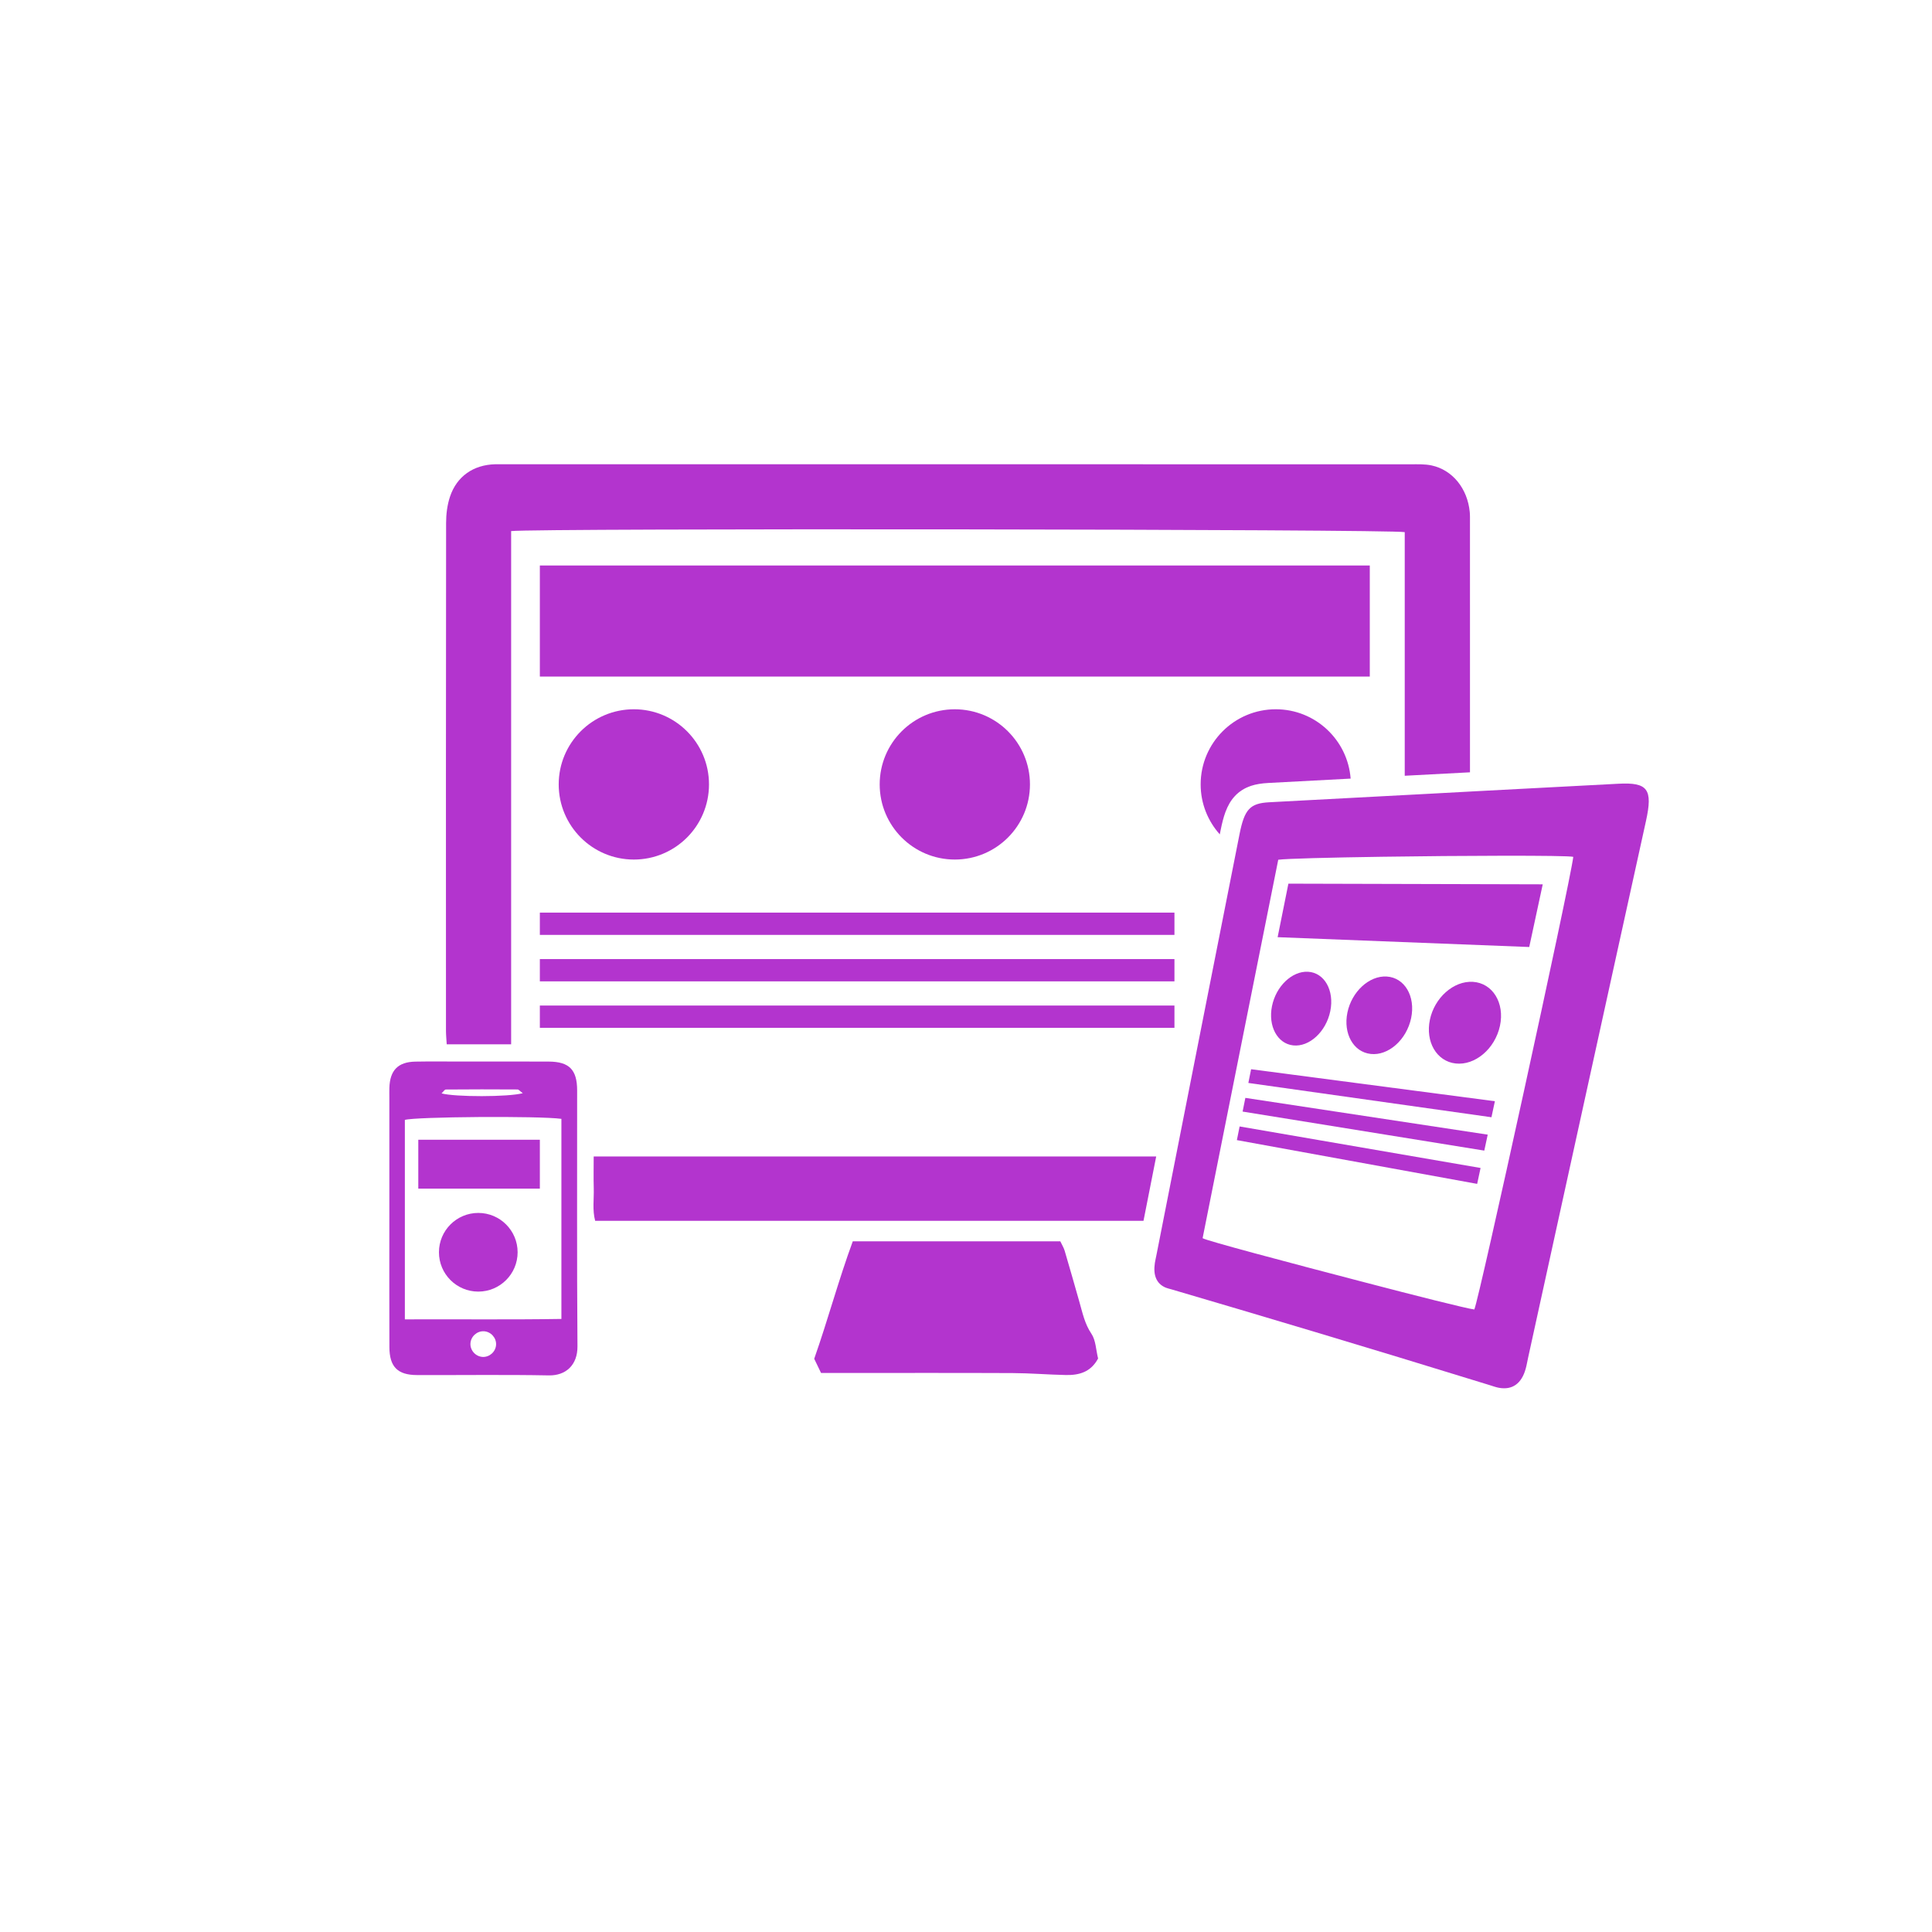
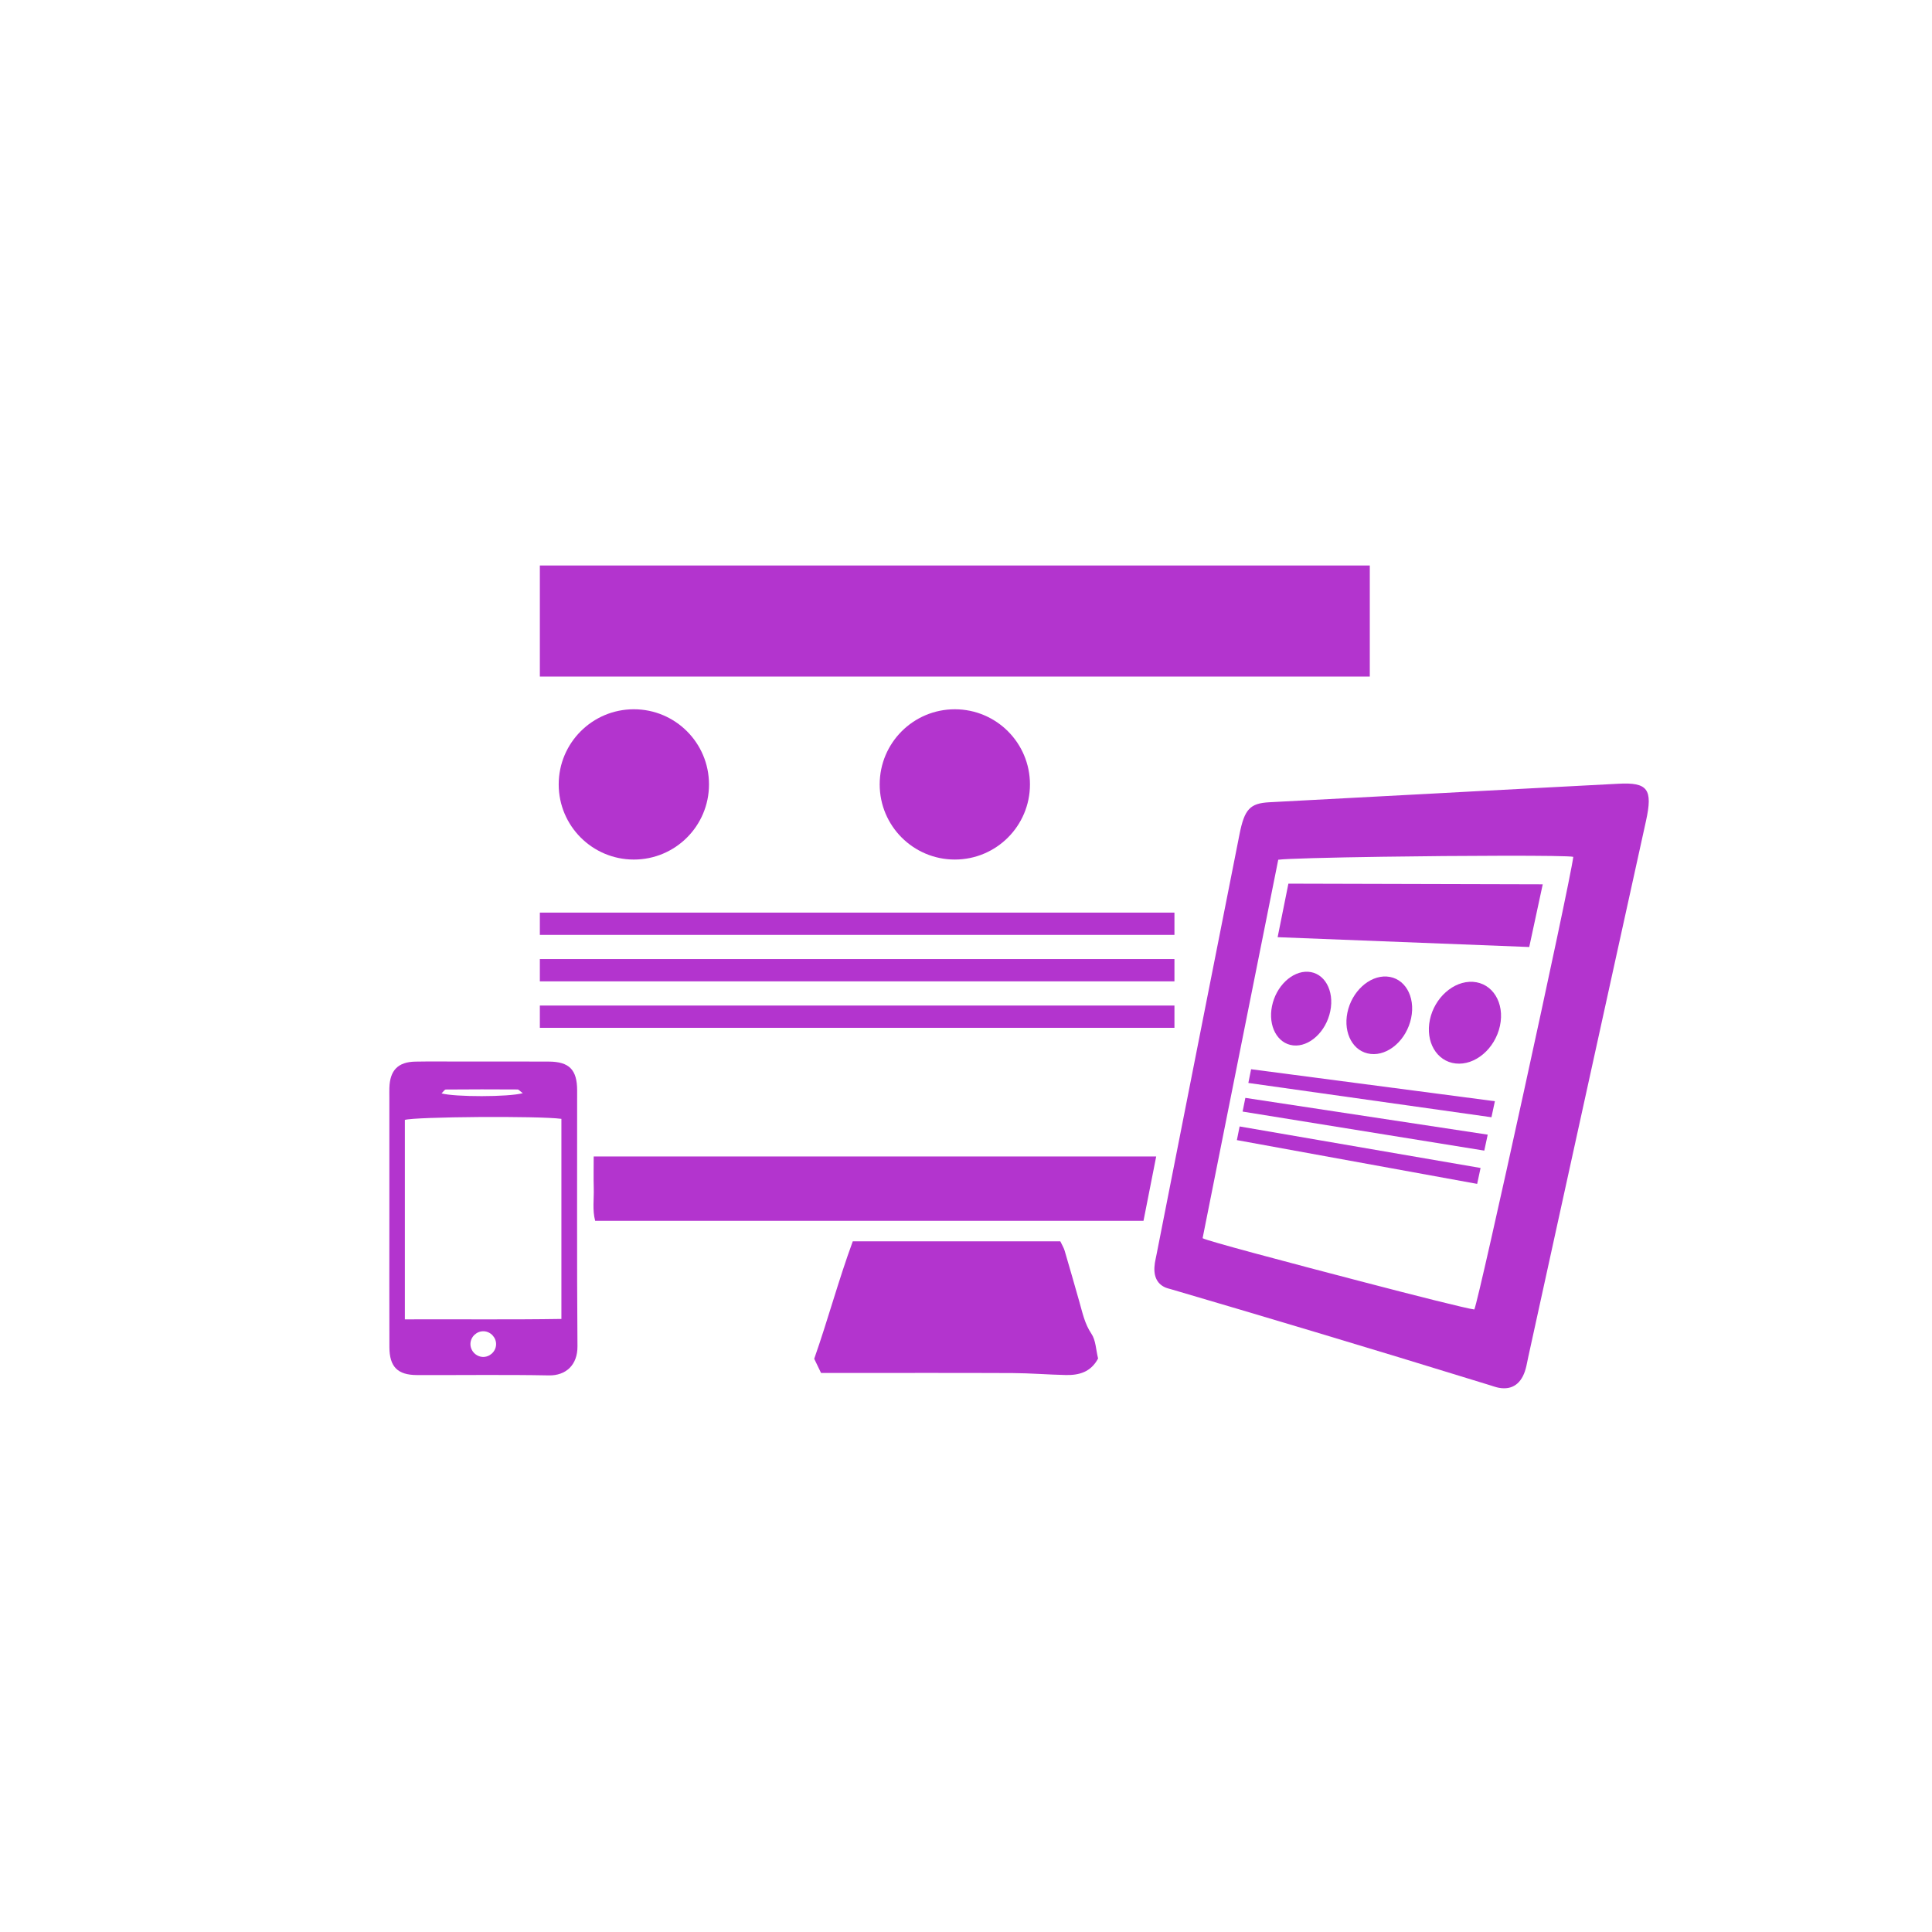
<svg xmlns="http://www.w3.org/2000/svg" version="1.1" id="Layer_1" x="0px" y="0px" width="200px" height="200px" viewBox="0 0 200 200" enable-background="new 0 0 200 200" xml:space="preserve">
  <path fill-rule="evenodd" clip-rule="evenodd" fill="#B334CE" d="M113.674,140.63c-0.751,1.414-1.976,1.739-3.332,1.712  c-1.838-0.037-3.674-0.194-5.512-0.202c-6.009-0.027-12.02-0.01-18.03-0.01c-0.587,0-1.174,0-1.805,0  c-0.275-0.571-0.505-1.05-0.708-1.47c1.431-4.073,2.526-8.174,3.992-12.159c7.227,0,14.306,0,21.484,0  c0.153,0.329,0.352,0.643,0.453,0.984c0.522,1.762,1.02,3.528,1.524,5.294c0.323,1.128,0.548,2.261,1.244,3.292  C113.439,138.744,113.447,139.716,113.674,140.63z" />
  <path fill-rule="evenodd" clip-rule="evenodd" fill="#B334CE" d="M40.306,126.121c0-4.173,0-8.346,0-12.519  c0-0.326-0.008-0.651,0.002-0.975c0.052-1.827,0.888-2.695,2.688-2.729c1.572-0.029,3.144-0.008,4.715-0.008  c3.035,0,6.07-0.012,9.105,0.005c2.105,0.011,2.927,0.839,2.929,2.976c0.009,8.833-0.034,17.669,0.034,26.502  c0.014,1.939-1.207,3.041-2.964,3.008c-4.551-0.086-9.104-0.018-13.657-0.035c-2.006-0.008-2.84-0.86-2.848-2.893  C40.295,135.01,40.306,130.565,40.306,126.121z M41.911,136.58c5.511-0.024,10.847,0.041,16.205-0.044c0-7.021,0-13.873,0-20.713  c-2.32-0.318-15.123-0.22-16.205,0.109C41.911,122.747,41.911,129.561,41.911,136.58z M50.095,137.812  c-0.718-0.037-1.357,0.541-1.395,1.261c-0.037,0.72,0.539,1.356,1.259,1.395c0.72,0.037,1.357-0.538,1.395-1.26  C51.392,138.49,50.814,137.85,50.095,137.812z M54.119,113.166c-0.31-0.228-0.423-0.383-0.539-0.384  c-2.475-0.015-4.951-0.018-7.427,0.005c-0.132,0-0.262,0.229-0.444,0.399C47.071,113.568,52.631,113.572,54.119,113.166z" />
  <rect x="55.885" y="58.54" fill-rule="evenodd" clip-rule="evenodd" fill="#B334CE" width="85.915" height="11.499" />
  <rect x="55.885" y="94.473" fill-rule="evenodd" clip-rule="evenodd" fill="#B334CE" width="65.693" height="2.307" />
  <rect x="55.885" y="99.283" fill-rule="evenodd" clip-rule="evenodd" fill="#B334CE" width="65.693" height="2.307" />
  <rect x="55.885" y="104.093" fill-rule="evenodd" clip-rule="evenodd" fill="#B334CE" width="65.693" height="2.307" />
-   <rect x="43.302" y="117.986" fill-rule="evenodd" clip-rule="evenodd" fill="#B334CE" width="12.583" height="5.062" />
  <circle fill-rule="evenodd" clip-rule="evenodd" fill="#B334CE" cx="65.616" cy="81.202" r="7.779" />
  <circle fill-rule="evenodd" clip-rule="evenodd" fill="#B334CE" cx="98.843" cy="81.202" r="7.778" />
-   <circle fill-rule="evenodd" clip-rule="evenodd" fill="#B334CE" cx="49.512" cy="129.634" r="4.072" />
  <g>
-     <path fill="#B334CE" d="M152.171,53.964c0-0.325,0.008-0.653-0.024-0.975c-0.238-2.424-1.785-4.345-3.953-4.808   c-0.679-0.145-1.4-0.118-2.102-0.118c-31.285-0.005-62.57-0.005-93.855-0.005c-0.326,0-0.651-0.006-0.977,0.002   c-2.24,0.055-3.976,1.241-4.68,3.365c-0.283,0.854-0.399,1.802-0.4,2.708c-0.022,17.513-0.018,35.027-0.013,52.54   c0,0.472,0.049,0.94,0.077,1.432c2.254,0,4.398,0,6.669,0c0-17.731,0-35.386,0-53.127c2.599-0.305,91.218-0.202,92.505,0.11   c0,8.338,0,16.71,0,25.218l6.754-0.357C152.172,71.288,152.173,62.625,152.171,53.964z" />
    <path fill="#B334CE" d="M61.459,119.719c0,1.15-0.025,2.224,0.006,3.294c0.033,1.114-0.155,2.244,0.146,3.363   c18.898,0,37.73,0,56.764,0l1.314-6.657C100.271,119.719,80.927,119.719,61.459,119.719z" />
-     <path fill="#B334CE" d="M126.851,84.08c0.25-0.68,0.569-1.224,0.975-1.662c0.451-0.488,1.019-0.848,1.685-1.068   c0.499-0.165,1.066-0.259,1.787-0.298l8.52-0.451c-0.308-4.015-3.654-7.178-7.748-7.178c-4.295,0-7.778,3.482-7.778,7.779   c0,1.989,0.753,3.798,1.981,5.173l0.078-0.396C126.507,85.185,126.667,84.582,126.851,84.08z" />
    <g>
      <g enable-background="new    ">
        <g>
          <path fill="#B334CE" d="M141.226,132.737c-2.007-0.521-4.07-1.062-6.024-1.579c-1.912-0.504-3.722-0.987-5.288-1.411      c-1.537-0.415-2.844-0.775-3.79-1.049c-0.935-0.267-1.522-0.453-1.63-0.521c0.638-3.199,1.279-6.408,1.921-9.629      c0.646-3.231,1.293-6.477,1.944-9.733c0.654-3.268,1.31-6.55,1.969-9.846c0.662-3.307,1.327-6.629,1.996-9.968      c0.2-0.028,0.627-0.057,1.237-0.085c0.614-0.028,1.415-0.056,2.358-0.082c0.955-0.026,2.057-0.052,3.263-0.076      c1.223-0.024,2.553-0.046,3.943-0.067c2.027-0.029,4.184-0.055,6.309-0.073c2.174-0.018,4.311-0.029,6.227-0.032      c1.955-0.002,3.67,0.005,4.942,0.023c1.289,0.019,2.111,0.049,2.262,0.092c-0.082,0.688-0.746,3.95-1.699,8.459      c-0.95,4.491-2.184,10.207-3.417,15.839c-1.224,5.601-2.447,11.121-3.393,15.296c-0.94,4.155-1.609,6.99-1.735,7.262      c-0.229-0.029-0.723-0.133-1.425-0.299c-0.697-0.161-1.595-0.379-2.637-0.64c-1.03-0.257-2.199-0.556-3.451-0.875      C143.877,133.426,142.564,133.085,141.226,132.737 M147.749,82.181c-1.48,0.079-2.937,0.156-4.371,0.231      c-1.412,0.075-2.803,0.149-4.172,0.222c-1.349,0.071-2.678,0.142-3.987,0.212c-1.29,0.069-2.56,0.137-3.813,0.203      c-0.507,0.027-0.922,0.086-1.267,0.2c-0.344,0.114-0.618,0.283-0.846,0.529c-0.228,0.246-0.409,0.569-0.565,0.994      c-0.156,0.423-0.288,0.949-0.416,1.596c-0.366,1.849-0.731,3.694-1.095,5.537c-0.364,1.838-0.727,3.673-1.089,5.505      c-0.361,1.829-0.722,3.653-1.083,5.475c-0.359,1.82-0.717,3.635-1.075,5.448c-0.357,1.808-0.713,3.613-1.069,5.417      c-0.355,1.801-0.71,3.599-1.063,5.391c-0.353,1.791-0.705,3.577-1.057,5.362c-0.351,1.779-0.701,3.558-1.05,5.331      c-0.015,0.074-0.031,0.152-0.047,0.229c-0.016,0.076-0.032,0.154-0.048,0.232c-0.016,0.076-0.032,0.155-0.046,0.231      c-0.014,0.078-0.028,0.154-0.041,0.23c-0.047,0.312-0.06,0.598-0.04,0.86c0.02,0.261,0.074,0.498,0.163,0.708      c0.087,0.21,0.209,0.395,0.365,0.554c0.156,0.156,0.345,0.285,0.568,0.388c0.027,0.013,0.055,0.023,0.083,0.033      c0.028,0.011,0.057,0.021,0.085,0.032s0.057,0.019,0.085,0.027c0.029,0.011,0.058,0.02,0.087,0.027      c0.029,0.009,0.058,0.018,0.087,0.025c0.029,0.009,0.058,0.018,0.087,0.023c0.029,0.009,0.058,0.015,0.086,0.025      c0.029,0.007,0.058,0.015,0.086,0.023c2.31,0.679,4.686,1.38,7.131,2.104c2.519,0.748,5.115,1.521,7.79,2.324      c2.759,0.829,5.605,1.689,8.543,2.581c3.035,0.927,6.17,1.887,9.412,2.885c0.042,0.013,0.084,0.025,0.126,0.04      c0.042,0.013,0.084,0.025,0.126,0.04c0.042,0.013,0.085,0.028,0.127,0.041c0.042,0.015,0.084,0.027,0.127,0.04      c0.042,0.015,0.085,0.025,0.128,0.038s0.085,0.023,0.128,0.036c0.043,0.011,0.086,0.023,0.129,0.031      c0.043,0.011,0.087,0.02,0.131,0.027c0.343,0.062,0.66,0.062,0.949,0.009c0.291-0.055,0.554-0.167,0.786-0.335      c0.233-0.167,0.436-0.392,0.607-0.672c0.17-0.277,0.309-0.612,0.413-0.998c0.026-0.097,0.05-0.194,0.073-0.294      c0.022-0.098,0.043-0.197,0.063-0.297c0.021-0.098,0.041-0.199,0.061-0.297c0.02-0.1,0.041-0.199,0.062-0.299      c0.988-4.507,1.98-9.038,2.978-13.588c1.002-4.568,2.01-9.161,3.023-13.772c1.018-4.634,2.041-9.29,3.068-13.967      c1.034-4.698,2.073-9.418,3.117-14.16c0.182-0.827,0.285-1.494,0.29-2.025c0.004-0.531-0.091-0.926-0.305-1.213      c-0.214-0.286-0.547-0.463-1.017-0.559c-0.468-0.095-1.071-0.109-1.827-0.068c-1.806,0.094-3.581,0.188-5.326,0.28      c-1.715,0.09-3.401,0.178-5.059,0.266c-1.631,0.086-3.236,0.171-4.814,0.254C150.78,82.021,149.252,82.102,147.749,82.181" />
          <polyline fill="#B334CE" points="129.514,110.686 154.75,113.998 154.395,115.657 129.229,112.107 129.514,110.686     " />
          <polyline fill="#B334CE" points="128.919,113.652 154.008,117.458 153.653,119.111 128.634,115.07 128.919,113.652     " />
          <polyline fill="#B334CE" points="128.325,116.61 153.268,120.908 152.915,122.555 128.042,118.024 128.325,116.61     " />
          <polyline fill="#B334CE" points="133.374,91.476 159.703,91.545 158.306,98.034 132.26,97.017 133.374,91.476     " />
          <path fill="#B334CE" d="M152.479,101.639c0.506,0.034,0.964,0.183,1.361,0.429c0.398,0.245,0.733,0.587,0.987,1      c0.256,0.413,0.432,0.896,0.512,1.426c0.08,0.532,0.064,1.106-0.063,1.7c-0.128,0.596-0.355,1.152-0.655,1.65      c-0.298,0.496-0.67,0.933-1.089,1.284c-0.417,0.352-0.881,0.621-1.365,0.788c-0.482,0.166-0.984,0.231-1.482,0.174      c-0.497-0.055-0.941-0.225-1.321-0.485c-0.379-0.258-0.695-0.604-0.934-1.015c-0.238-0.409-0.4-0.882-0.472-1.395      c-0.072-0.513-0.055-1.065,0.065-1.636c0.119-0.57,0.332-1.104,0.613-1.585c0.282-0.483,0.635-0.914,1.035-1.268      c0.402-0.355,0.851-0.638,1.326-0.824C151.473,101.698,151.976,101.609,152.479,101.639" />
          <path fill="#B334CE" d="M143.555,101.09c0.46,0.028,0.877,0.168,1.236,0.398c0.361,0.231,0.664,0.556,0.894,0.943      c0.231,0.39,0.389,0.85,0.459,1.35c0.071,0.503,0.054,1.047-0.063,1.608c-0.118,0.566-0.326,1.094-0.6,1.566      c-0.273,0.471-0.613,0.886-0.995,1.221c-0.381,0.337-0.802,0.593-1.244,0.754c-0.439,0.161-0.896,0.225-1.35,0.174      c-0.451-0.051-0.856-0.21-1.202-0.451c-0.344-0.243-0.631-0.57-0.847-0.958c-0.215-0.388-0.361-0.835-0.425-1.32      s-0.047-1.011,0.065-1.553c0.111-0.541,0.306-1.049,0.564-1.507c0.259-0.458,0.582-0.867,0.947-1.204      c0.367-0.341,0.778-0.607,1.21-0.786C142.64,101.147,143.097,101.061,143.555,101.09" />
          <path fill="#B334CE" d="M135.42,100.597c0.419,0.025,0.798,0.156,1.125,0.375c0.329,0.218,0.604,0.523,0.813,0.892      c0.209,0.371,0.353,0.806,0.416,1.28c0.064,0.477,0.047,0.994-0.063,1.528c-0.109,0.536-0.302,1.038-0.554,1.487      c-0.252,0.449-0.564,0.844-0.915,1.163c-0.349,0.322-0.736,0.568-1.139,0.723c-0.401,0.155-0.819,0.219-1.231,0.174      c-0.413-0.044-0.783-0.194-1.099-0.424c-0.314-0.229-0.576-0.538-0.774-0.906c-0.197-0.367-0.33-0.791-0.387-1.253      s-0.041-0.962,0.063-1.477c0.104-0.514,0.285-0.999,0.523-1.436c0.239-0.437,0.537-0.826,0.873-1.148      c0.338-0.324,0.715-0.58,1.112-0.75C134.583,100.653,135.002,100.571,135.42,100.597" />
        </g>
      </g>
    </g>
  </g>
</svg>